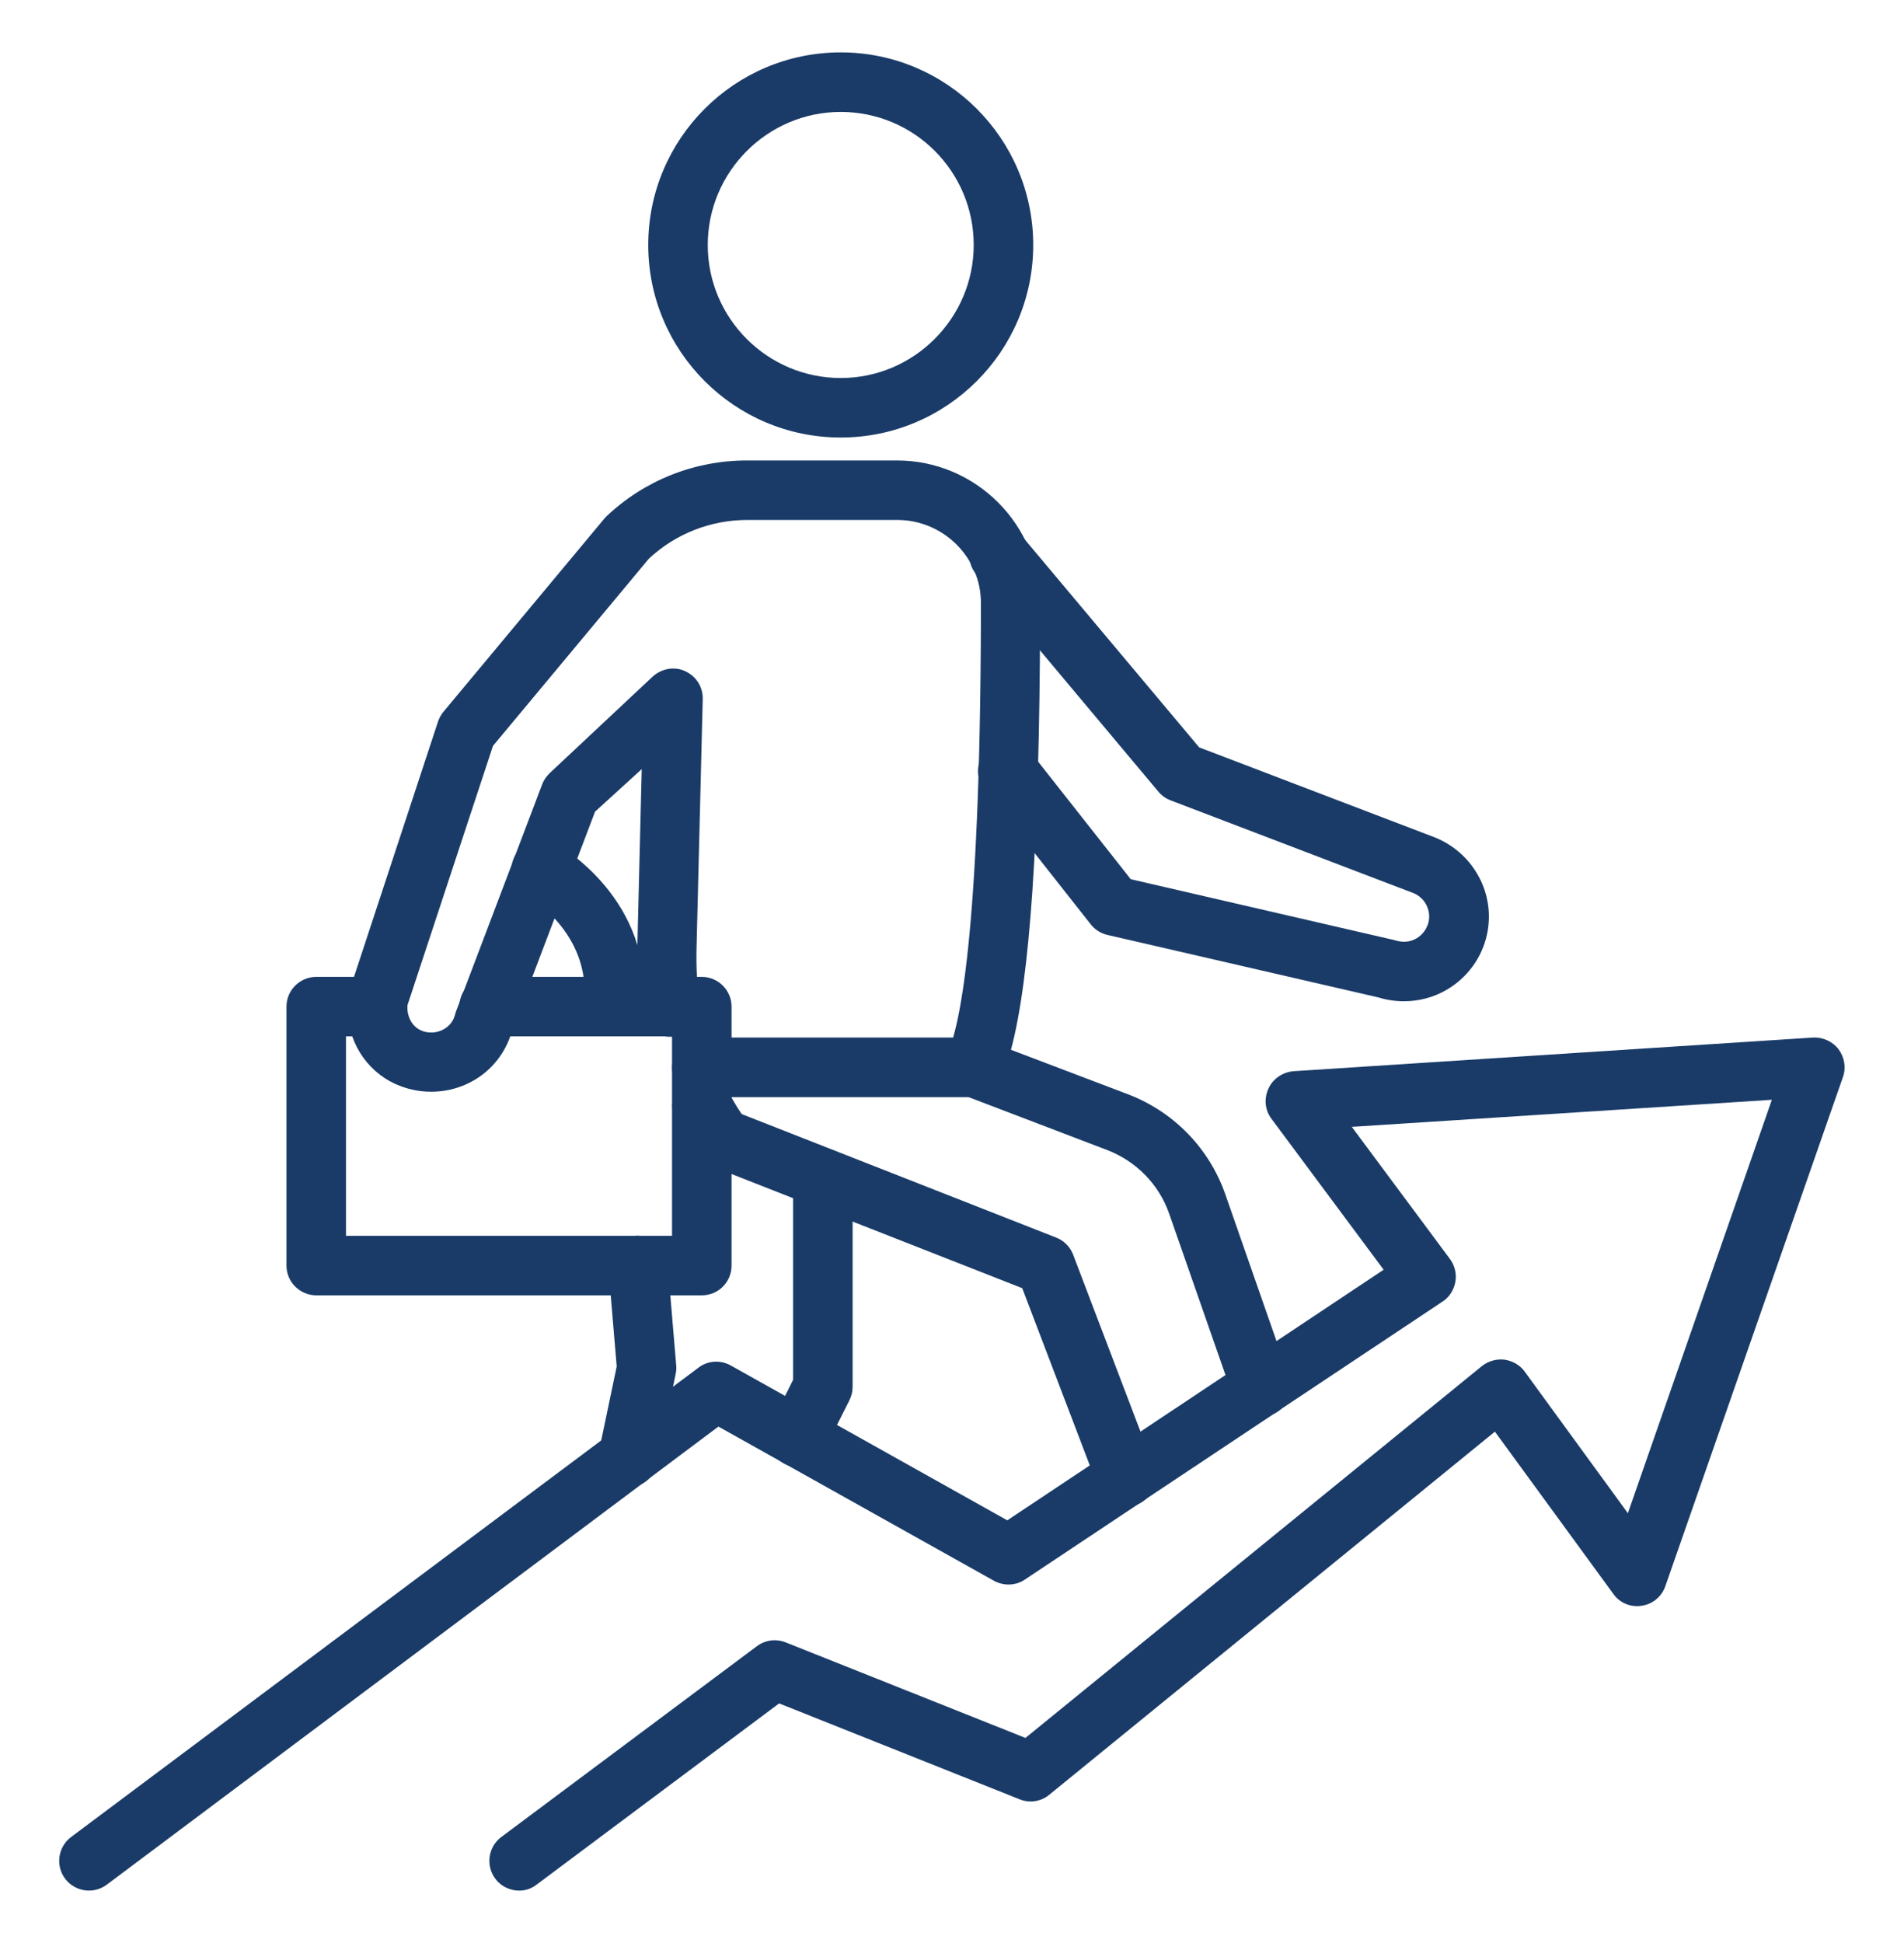
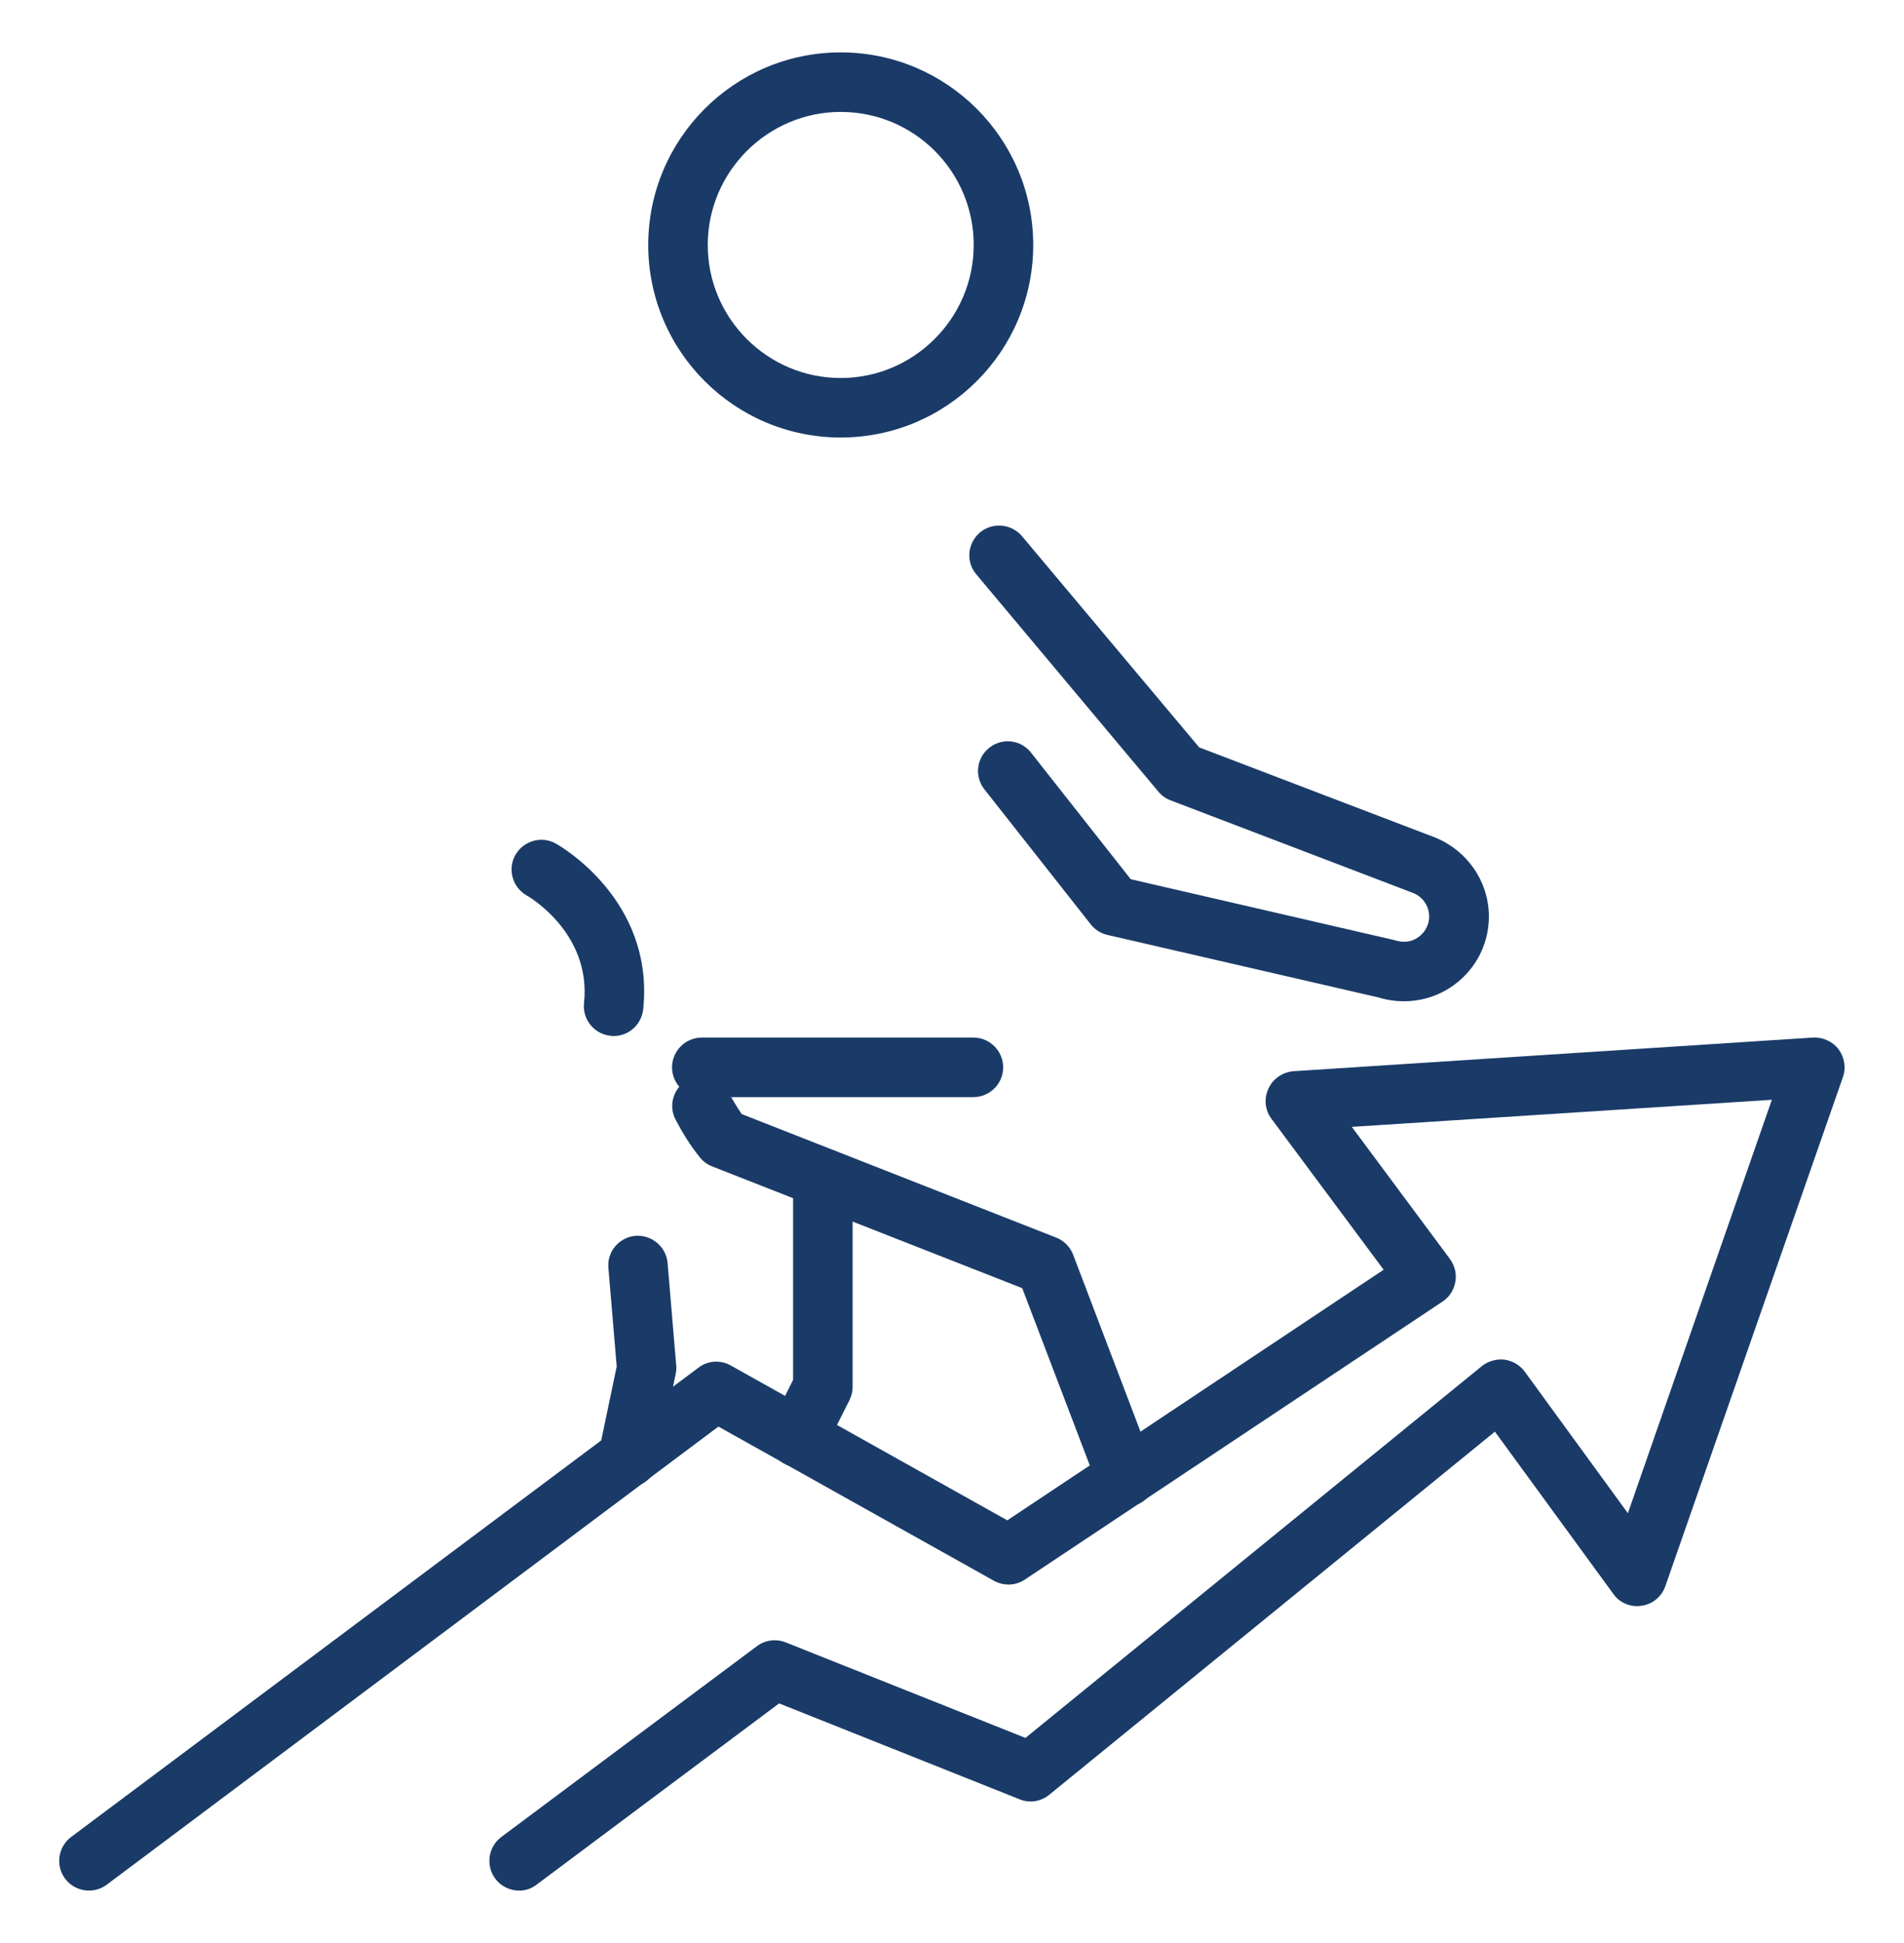
<svg xmlns="http://www.w3.org/2000/svg" width="50" height="51" viewBox="0 0 50 51" fill="none">
  <path d="M20.952 38.508C20.835 38.508 20.718 38.484 20.601 38.422C20.218 38.227 20.062 37.758 20.249 37.375L20.827 36.219V30.93C20.827 30.5 21.179 30.148 21.609 30.148C22.038 30.148 22.39 30.5 22.39 30.93V36.406C22.39 36.531 22.359 36.648 22.304 36.758L21.64 38.078C21.515 38.344 21.241 38.508 20.952 38.508Z" fill="#1A3B68" />
  <path d="M16.5 39.039C16.445 39.039 16.391 39.031 16.336 39.023C15.914 38.938 15.641 38.523 15.727 38.102L16.195 35.867L15.977 33.281C15.938 32.852 16.258 32.477 16.688 32.438C17.109 32.406 17.492 32.719 17.531 33.148L17.758 35.844C17.766 35.922 17.758 35.992 17.742 36.07L17.258 38.414C17.188 38.781 16.859 39.039 16.5 39.039Z" fill="#1A3B68" />
  <path d="M36.874 26.281C36.648 26.281 36.421 26.25 36.194 26.18L29.077 24.539C28.905 24.5 28.749 24.398 28.64 24.258L25.851 20.719C25.585 20.383 25.64 19.891 25.983 19.625C26.319 19.359 26.812 19.414 27.077 19.758L29.694 23.078L36.601 24.672C36.843 24.75 37.03 24.727 37.194 24.633C37.358 24.539 37.468 24.383 37.515 24.203C37.585 23.891 37.421 23.57 37.124 23.445L30.741 21.008C30.616 20.961 30.507 20.883 30.421 20.781L25.64 15.078C25.358 14.75 25.405 14.258 25.733 13.977C26.062 13.703 26.554 13.742 26.835 14.07L31.491 19.617L37.71 21.992C38.726 22.422 39.28 23.492 39.046 24.539C38.913 25.148 38.523 25.672 37.983 25.984C37.648 26.18 37.257 26.281 36.874 26.281Z" fill="#1A3B68" />
  <path d="M22.078 11.484C19.289 11.484 17.023 9.219 17.023 6.43C17.023 3.641 19.289 1.375 22.078 1.375C24.867 1.375 27.133 3.641 27.133 6.43C27.133 9.219 24.867 11.484 22.078 11.484ZM22.078 2.938C20.156 2.938 18.586 4.508 18.586 6.43C18.586 8.359 20.156 9.922 22.078 9.922C24 9.922 25.57 8.352 25.57 6.43C25.57 4.5 24.008 2.938 22.078 2.938Z" fill="#1A3B68" />
  <path d="M29.571 39.555C29.259 39.555 28.962 39.359 28.844 39.055L26.844 33.812L18.704 30.617C18.579 30.57 18.462 30.484 18.376 30.375C18.11 30.047 17.907 29.703 17.751 29.406C17.54 29.031 17.68 28.555 18.055 28.344C18.438 28.133 18.907 28.273 19.118 28.648C19.227 28.844 19.344 29.047 19.477 29.242L27.735 32.484C27.938 32.562 28.102 32.727 28.18 32.93L30.298 38.492C30.454 38.898 30.251 39.344 29.844 39.5C29.759 39.539 29.657 39.555 29.571 39.555Z" fill="#1A3B68" />
-   <path d="M33.118 37.195C32.798 37.195 32.493 36.992 32.384 36.672L30.704 31.859C30.438 31.094 29.845 30.484 29.079 30.188L25.29 28.742C25.087 28.664 24.923 28.508 24.845 28.305C24.766 28.102 24.774 27.875 24.868 27.68C25.188 27.016 25.735 24.641 25.759 16.281C25.759 16.039 25.759 15.883 25.759 15.82C25.759 14.633 24.774 13.648 23.563 13.648H19.626C18.665 13.648 17.743 14.008 17.04 14.664L12.946 19.578L10.696 26.398C10.688 26.703 10.829 26.938 11.04 27.039C11.134 27.086 11.227 27.102 11.329 27.102C11.571 27.102 11.876 26.953 11.954 26.617C11.962 26.586 11.97 26.555 11.985 26.523L14.235 20.594C14.274 20.484 14.345 20.383 14.431 20.297L17.141 17.758C17.376 17.547 17.712 17.484 17.993 17.617C18.282 17.75 18.462 18.031 18.454 18.352L18.29 24.945C18.282 25.453 18.305 25.891 18.376 26.305C18.446 26.734 18.157 27.133 17.727 27.203C17.305 27.273 16.899 26.984 16.837 26.555C16.759 26.047 16.72 25.531 16.735 24.922L16.852 20.188L15.626 21.305L13.454 27.023C13.204 27.992 12.337 28.656 11.321 28.656C10.993 28.656 10.681 28.586 10.384 28.453C9.595 28.094 9.102 27.289 9.126 26.398C9.126 26.266 9.149 26.109 9.196 25.945L11.501 18.945C11.532 18.852 11.579 18.766 11.641 18.688L15.86 13.625C15.884 13.602 15.899 13.578 15.923 13.555C16.923 12.609 18.235 12.086 19.618 12.086H23.555C25.626 12.086 27.313 13.773 27.313 15.844V16.281C27.298 21.992 27.048 25.703 26.548 27.555L29.634 28.727C30.829 29.188 31.751 30.141 32.173 31.336L33.852 36.148C33.993 36.555 33.782 37 33.376 37.141C33.29 37.18 33.204 37.195 33.118 37.195Z" fill="#1A3B68" />
  <path d="M25.562 28.797H18.43C18 28.797 17.648 28.445 17.648 28.016C17.648 27.586 18 27.234 18.43 27.234H25.562C25.992 27.234 26.344 27.586 26.344 28.016C26.344 28.445 25.992 28.797 25.562 28.797Z" fill="#1A3B68" />
-   <path d="M18.43 34H8.305C7.875 34 7.523 33.648 7.523 33.219V26.422C7.523 25.992 7.875 25.641 8.305 25.641H9.914C10.344 25.641 10.695 25.992 10.695 26.422C10.695 26.852 10.344 27.203 9.914 27.203H9.086V32.438H17.648V27.203H12.844C12.414 27.203 12.062 26.852 12.062 26.422C12.062 25.992 12.414 25.641 12.844 25.641H18.43C18.859 25.641 19.211 25.992 19.211 26.422V33.219C19.211 33.648 18.867 34 18.43 34Z" fill="#1A3B68" />
  <path d="M16.11 27.195C16.087 27.195 16.055 27.195 16.032 27.188C15.602 27.141 15.29 26.758 15.337 26.328C15.532 24.469 13.852 23.516 13.837 23.508C13.462 23.297 13.321 22.82 13.532 22.445C13.743 22.07 14.219 21.93 14.594 22.141C14.704 22.203 17.188 23.617 16.891 26.492C16.844 26.898 16.509 27.195 16.11 27.195Z" fill="#1A3B68" />
  <path d="M13.632 49.625C13.398 49.625 13.155 49.516 13.007 49.312C12.749 48.969 12.819 48.477 13.163 48.219L19.874 43.211C20.093 43.047 20.374 43.008 20.632 43.109L26.929 45.617L38.913 35.859C39.077 35.727 39.296 35.664 39.507 35.688C39.718 35.719 39.913 35.828 40.038 36L42.749 39.719L46.53 28.867L35.499 29.578L38.077 33.047C38.202 33.219 38.257 33.438 38.218 33.648C38.179 33.859 38.062 34.047 37.882 34.164L26.913 41.461C26.671 41.625 26.358 41.633 26.101 41.492L18.866 37.445L2.804 49.469C2.46 49.727 1.968 49.656 1.71 49.312C1.452 48.969 1.523 48.477 1.866 48.219L18.343 35.898C18.585 35.711 18.921 35.688 19.195 35.844L26.452 39.906L36.335 33.328L33.39 29.367C33.218 29.141 33.187 28.836 33.312 28.57C33.429 28.312 33.687 28.141 33.968 28.117L47.608 27.234C47.866 27.219 48.124 27.336 48.28 27.539C48.437 27.75 48.483 28.023 48.398 28.266L43.733 41.633C43.64 41.906 43.398 42.109 43.108 42.148C42.819 42.195 42.53 42.07 42.366 41.836L39.257 37.578L27.554 47.109C27.335 47.289 27.038 47.336 26.773 47.227L20.46 44.711L14.101 49.461C13.952 49.578 13.796 49.625 13.632 49.625Z" fill="#1A3B68" />
</svg>